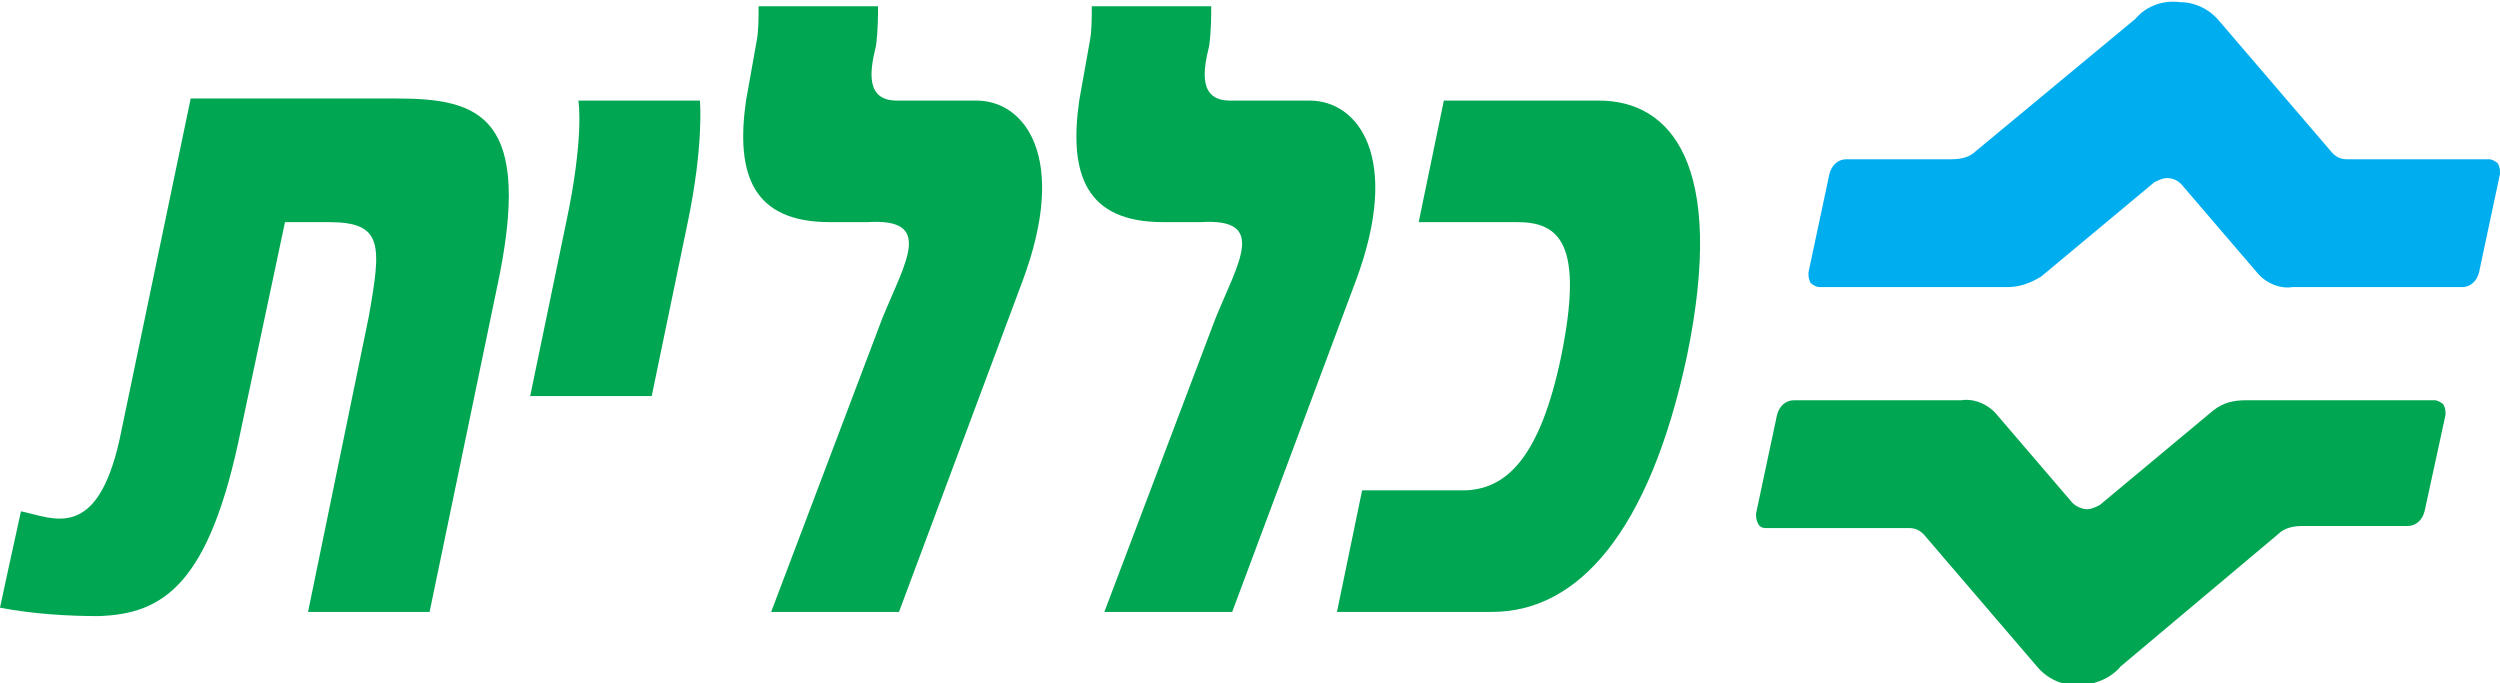
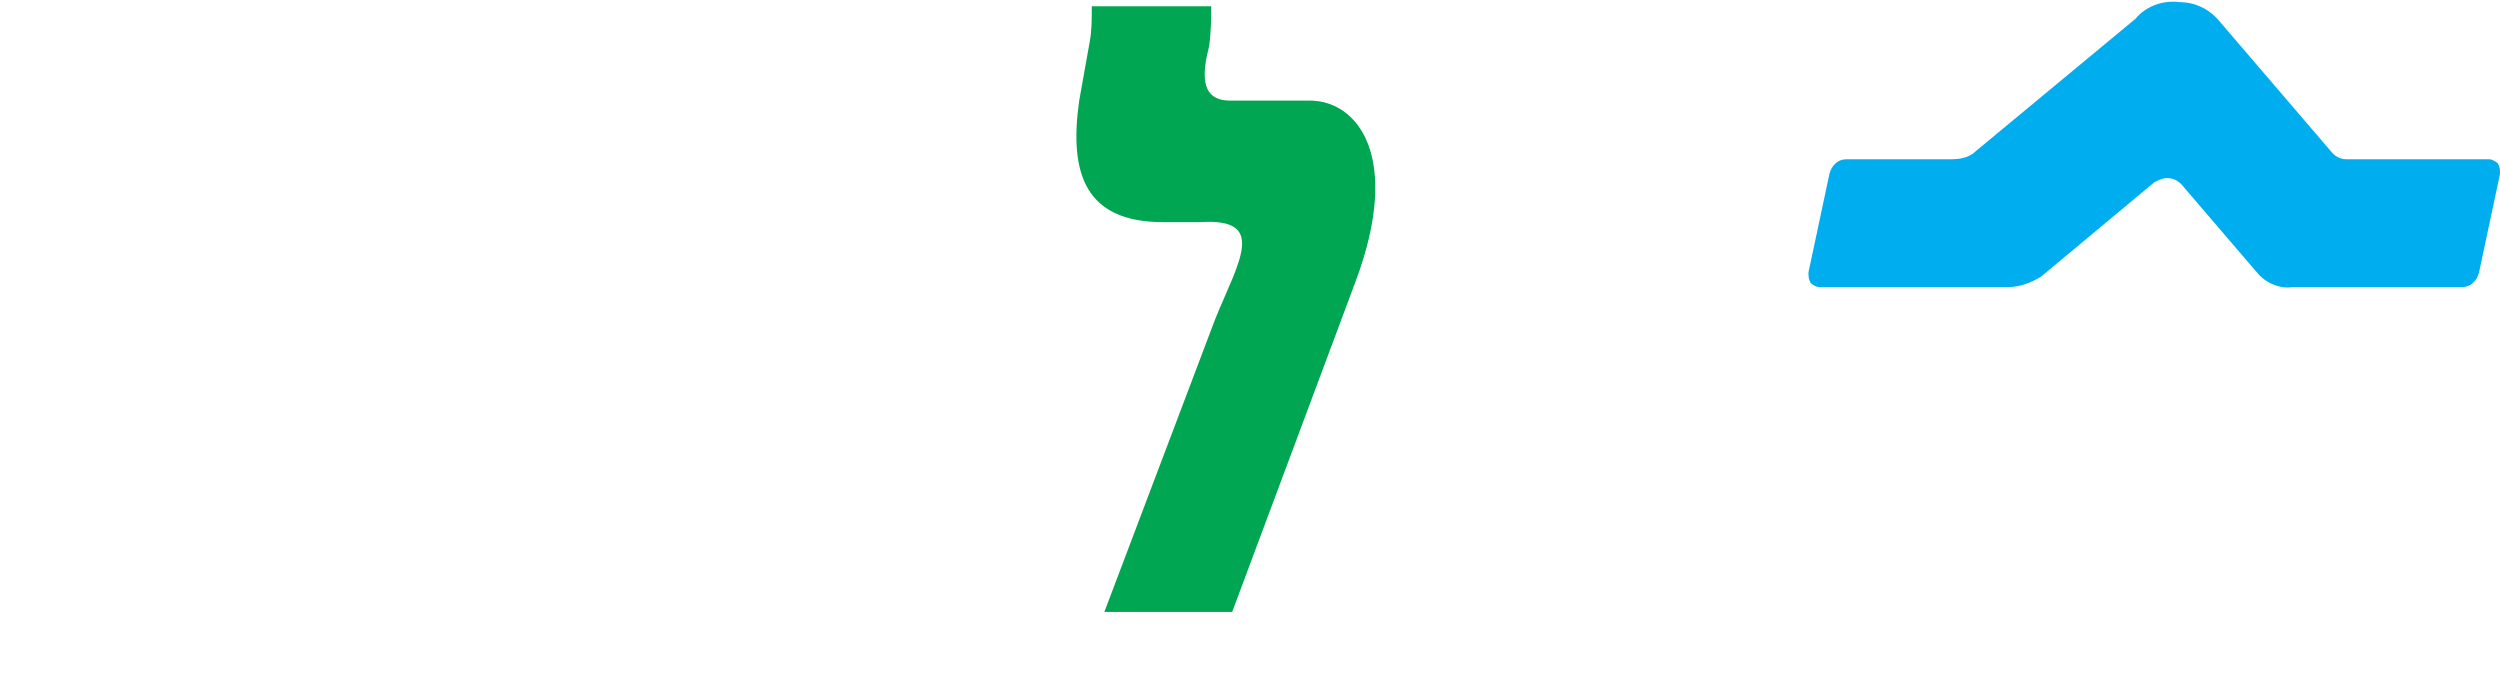
<svg xmlns="http://www.w3.org/2000/svg" id="Layer_1" x="0px" y="0px" viewBox="-388.5 434.7 119.3 32.6" style="enable-background:new -388.5 434.7 119.3 32.6;" xml:space="preserve">
  <title>Logos/Clalit Hebrew/Desktop for develop</title>
  <desc>Created with Sketch.</desc>
-   <path id="Path" style="fill:#00A651;" d="M-360.9,439.5c0,0,0.3,1.7-0.6,5.9l-1.7,8.2h5.8l1.7-8.2c0.8-3.8,0.6-5.9,0.6-5.9H-360.9z" />
-   <path id="Path_1_" style="fill:#00A651;" d="M-319.6,439.5l-1.2,5.8h4.7c2,0,3.2,1,2.1,6.4c-1,4.8-2.6,6.4-4.7,6.4h-4.8l-1.2,5.8 h7.4c4.1,0,7.5-3.8,9.3-12.2c1.9-9.2-0.8-12.2-4.2-12.2L-319.6,439.5z" />
-   <path id="Path_2_" style="fill:#00A651;" d="M-352.3,435c0,0.6,0,1.2-0.1,1.7l-0.5,2.8c-0.5,3.5,0.3,5.8,4,5.8h1.8 c3.2-0.2,1.8,1.9,0.7,4.6l-5.3,14h6.1l5.9-15.8c2.2-5.9,0.1-8.6-2.2-8.6c-1.7,0-2.4,0-3.8,0c-1.5,0-1.3-1.4-1-2.6 c0.1-0.7,0.1-1.5,0.1-1.9L-352.3,435z" />
-   <path id="Path_3_" style="fill:#00A651;" d="M-382.8,455.7c-1.1,4.9-3.2,3.7-4.7,3.4c-0.4,1.8-1,4.6-1,4.6c1.6,0.3,3.2,0.4,4.7,0.4 c3.1-0.1,5.3-1.5,6.8-8.9l2.1-9.9h2.1c2.6,0,2.5,1.1,1.9,4.5l-2.9,14.1h5.8l3.2-15.4c1.8-8.3-0.8-9.1-4.8-9.1h-9.8L-382.8,455.7z" />
  <path id="Path_4_" style="fill:#00A651;" d="M-336.4,435c0,0.6,0,1.2-0.1,1.7c-0.2,1.1-0.5,2.8-0.5,2.8c-0.5,3.5,0.3,5.8,4,5.8h1.8 c3.2-0.2,1.8,1.9,0.7,4.6l-5.3,14h6.1l5.9-15.8c2.2-5.9,0.1-8.6-2.2-8.6c-1.7,0-2.4,0-3.8,0c-1.5,0-1.3-1.4-1-2.6 c0.1-0.7,0.1-1.5,0.1-1.9L-336.4,435z" />
  <path id="Path_5_" style="fill:#00AEEF;" d="M-286.6,435.6l-7.6,6.3c-0.3,0.3-0.7,0.4-1.2,0.4h-5c-0.4,0-0.7,0.3-0.8,0.7l-1,4.7 c0,0.2,0,0.3,0.1,0.5c0.1,0.1,0.3,0.2,0.4,0.2h9c0.6,0,1.1-0.2,1.6-0.5l5.4-4.5c0.2-0.1,0.4-0.2,0.6-0.2c0.3,0,0.5,0.1,0.7,0.3 l3.6,4.2c0.4,0.5,1.1,0.8,1.7,0.7h8.1c0.4,0,0.7-0.3,0.8-0.7l1-4.7c0-0.2,0-0.3-0.1-0.5c-0.1-0.1-0.3-0.2-0.4-0.2h-6.8 c-0.3,0-0.5-0.1-0.7-0.3l-5.4-6.3c-0.5-0.6-1.2-0.9-1.9-0.9C-285.3,434.7-286.1,435-286.6,435.6" />
-   <path id="Path_6_" style="fill:#00A651;" d="M-302.9,453.8c-0.4,0-0.7,0.3-0.8,0.7l-1,4.7c0,0.2,0,0.3,0.1,0.5s0.3,0.2,0.4,0.2h6.8 c0.3,0,0.5,0.1,0.7,0.3l5.4,6.3c0.5,0.6,1.2,0.9,1.9,0.9c0.8,0,1.6-0.3,2.1-0.9l7.5-6.3c0.3-0.3,0.7-0.4,1.2-0.4h5 c0.4,0,0.7-0.3,0.8-0.7l1-4.6c0-0.2,0-0.3-0.1-0.5c-0.1-0.1-0.3-0.2-0.4-0.2h-9c-0.6,0-1.1,0.1-1.6,0.5l-5.4,4.5 c-0.2,0.1-0.4,0.2-0.6,0.2c-0.2,0-0.5-0.1-0.7-0.3l-3.6-4.2c-0.4-0.5-1.1-0.8-1.7-0.7L-302.9,453.8z" />
</svg>